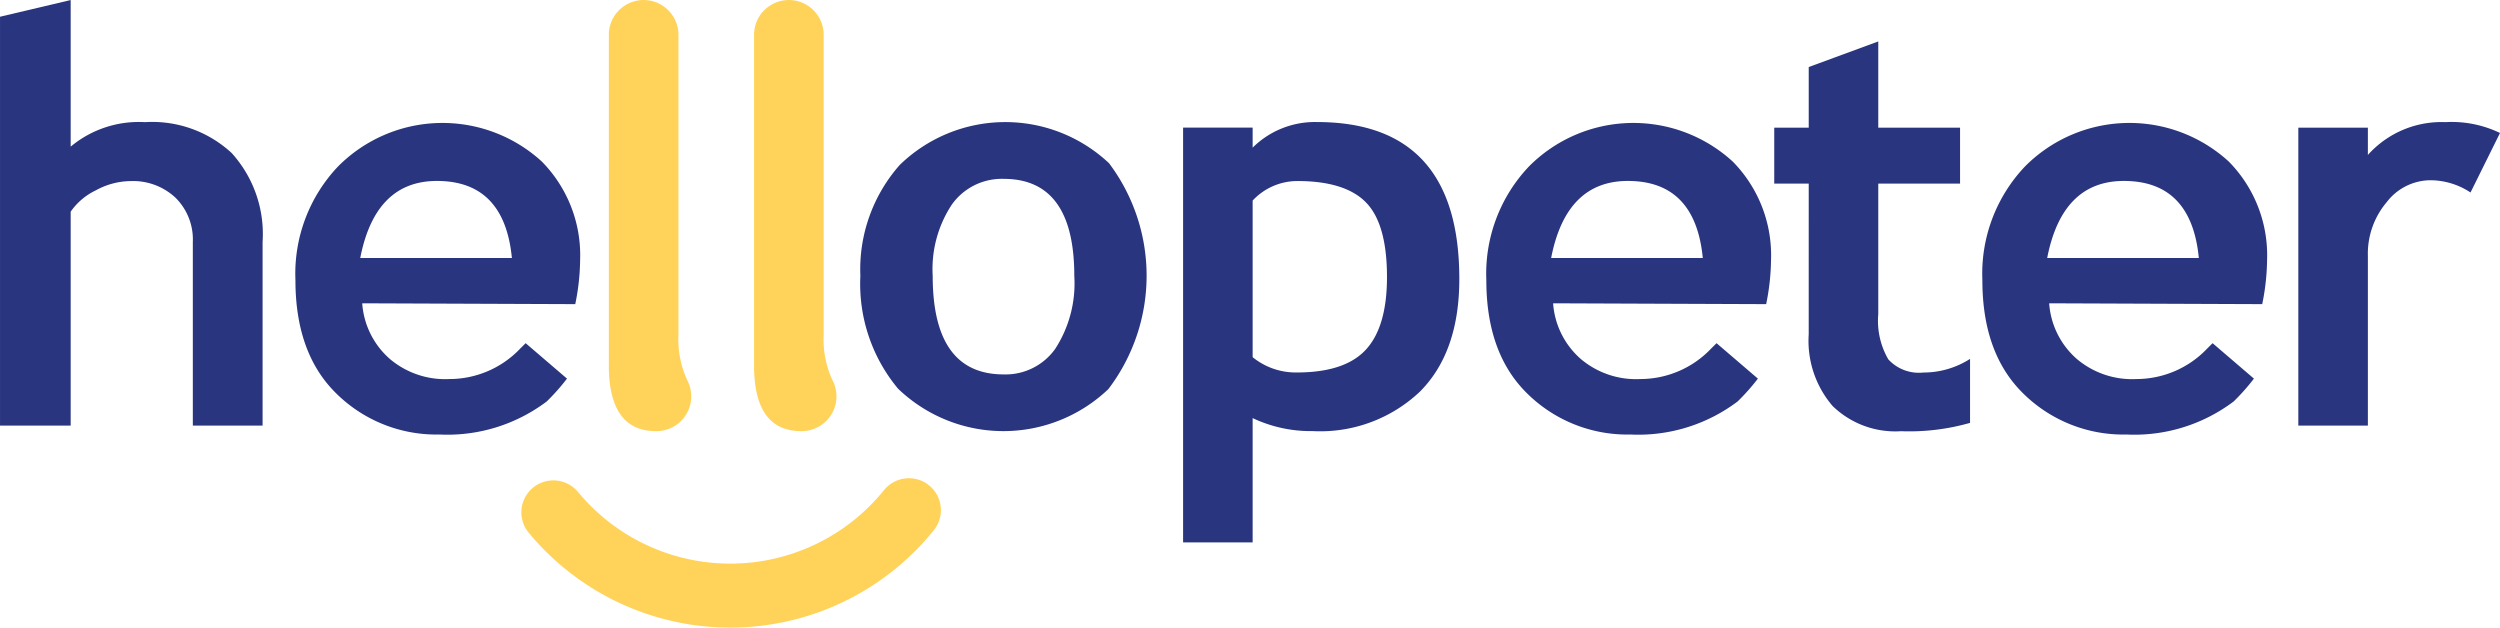
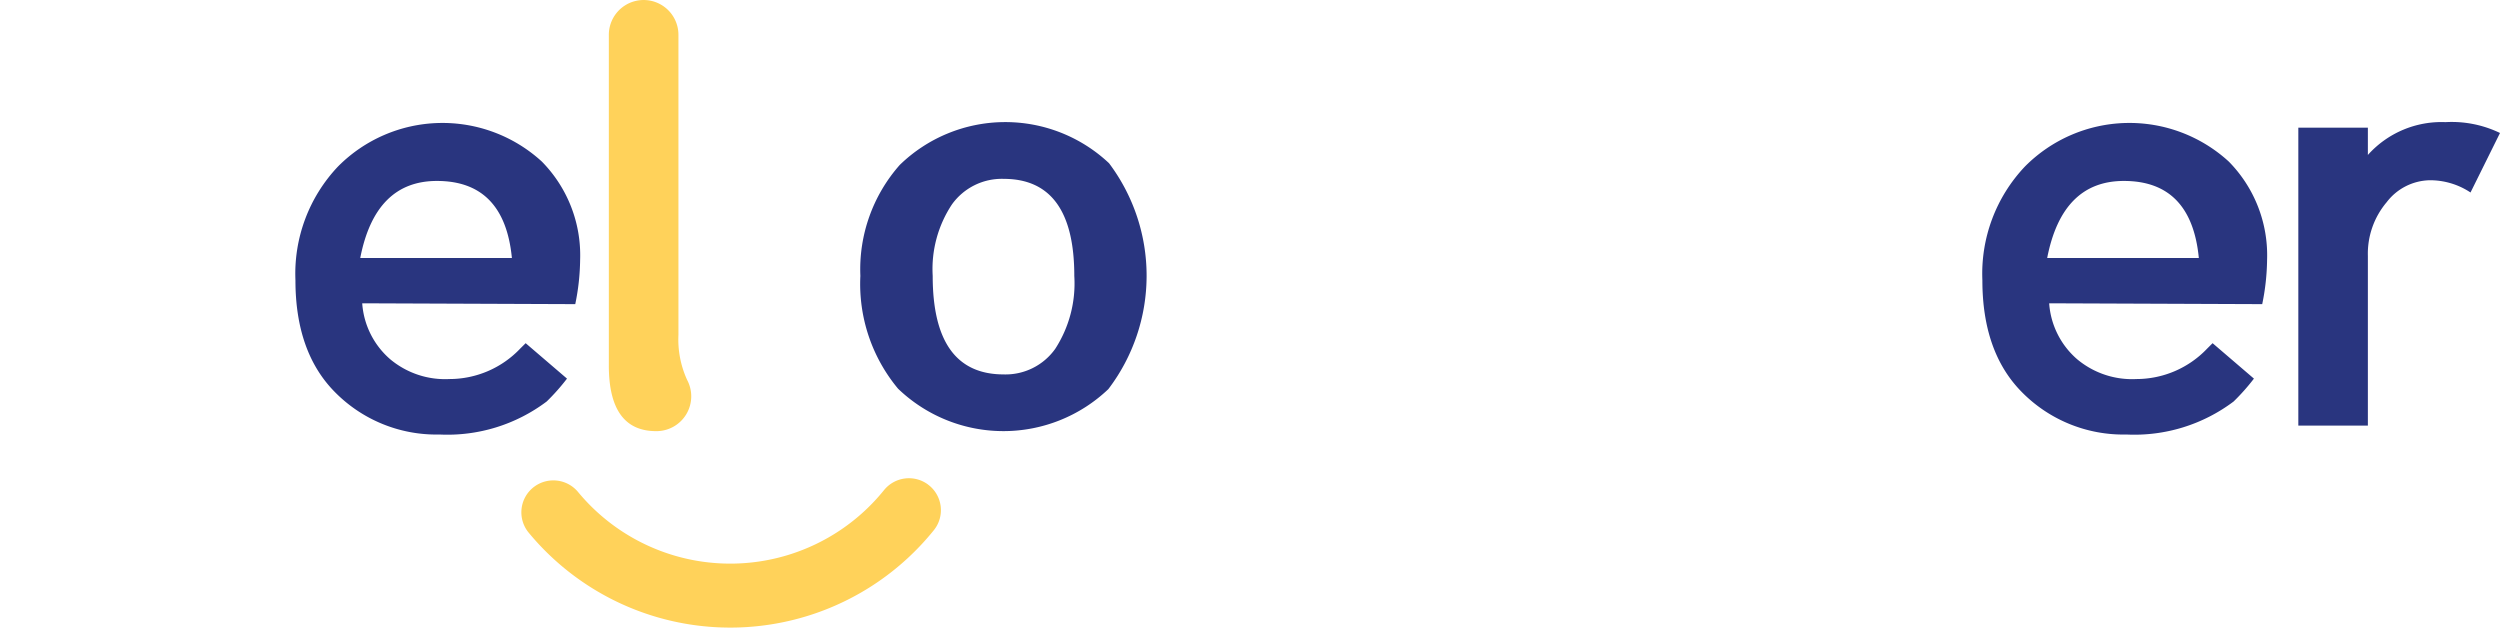
<svg xmlns="http://www.w3.org/2000/svg" width="172.37" height="43.269" viewBox="0 0 172.37 43.269">
  <g data-name="Group 10527">
    <g data-name="Group 10295">
-       <path data-name="Path 7939" d="M565.7 372.79v-12.658a4.05 4.05 0 0 0-1.189-3.049 4.28 4.28 0 0 0-3.107-1.151 5.074 5.074 0 0 0-2.4.642 4.422 4.422 0 0 0-1.726 1.467v14.749h-4.872V344.6l4.872-1.151v10.107a7.339 7.339 0 0 1 5.121-1.688 8.07 8.07 0 0 1 5.982 2.132 8.315 8.315 0 0 1 2.129 6.128v12.662z" transform="translate(-552.405 -343.446)" style="fill:#29357f" />
      <path data-name="Path 7940" d="M666.063 402.743a11.376 11.376 0 0 1-7.387 2.278 9.817 9.817 0 0 1-7.265-2.976q-2.672-2.744-2.672-7.66a10.742 10.742 0 0 1 2.934-7.842 10.143 10.143 0 0 1 14.052-.344 9.2 9.2 0 0 1 2.643 6.771 15.834 15.834 0 0 1-.336 3.062l-14.689-.058a5.611 5.611 0 0 0 1.938 3.864 5.9 5.9 0 0 0 4.087 1.358 6.733 6.733 0 0 0 4.875-2.106l.369-.366 2.85 2.443a14.537 14.537 0 0 1-1.399 1.576zm-12.856-9.892h10.456q-.517-5.313-5.168-5.313-4.254-.001-5.288 5.313z" transform="translate(-628.369 -375.062)" style="fill:#29357f" />
      <path data-name="Path 7941" d="M1216.133 402.743a11.376 11.376 0 0 1-7.387 2.278 9.818 9.818 0 0 1-7.265-2.976q-2.672-2.744-2.672-7.66a10.742 10.742 0 0 1 2.934-7.842 10.142 10.142 0 0 1 14.052-.344 9.2 9.2 0 0 1 2.644 6.771 15.853 15.853 0 0 1-.336 3.062l-14.689-.058a5.611 5.611 0 0 0 1.938 3.864 5.9 5.9 0 0 0 4.087 1.358 6.733 6.733 0 0 0 4.875-2.106l.368-.366 2.85 2.443a14.568 14.568 0 0 1-1.399 1.576zm-12.856-9.892h10.456q-.517-5.313-5.168-5.313-4.254-.001-5.288 5.313z" transform="translate(-1062.128 -375.062)" style="fill:#29357f" />
-       <path data-name="Path 7942" d="M1054.388 402.743a11.376 11.376 0 0 1-7.387 2.278 9.817 9.817 0 0 1-7.265-2.976q-2.672-2.744-2.672-7.66a10.743 10.743 0 0 1 2.934-7.842 10.143 10.143 0 0 1 14.052-.344 9.2 9.2 0 0 1 2.643 6.771 15.844 15.844 0 0 1-.336 3.062l-14.689-.058a5.611 5.611 0 0 0 1.938 3.864 5.9 5.9 0 0 0 4.087 1.358 6.733 6.733 0 0 0 4.875-2.106l.369-.366 2.85 2.443a14.537 14.537 0 0 1-1.399 1.576zm-12.856-9.892h10.456q-.517-5.313-5.168-5.313-4.254-.001-5.288 5.313z" transform="translate(-934.584 -375.062)" style="fill:#29357f" />
      <path data-name="Path 7943" d="M752.788 343.513a2.4 2.4 0 0 1 2.957 2.331v20.693a6.689 6.689 0 0 0 .6 3.106 2.4 2.4 0 0 1-2.058 3.529h-.081q-3.261 0-3.26-4.526v-22.8a2.4 2.4 0 0 1 1.842-2.333z" transform="translate(-708.968 -343.446)" style="fill:#ffd25a" />
-       <path data-name="Path 7944" d="M800.143 343.513a2.4 2.4 0 0 1 2.957 2.331v20.693a6.692 6.692 0 0 0 .6 3.106 2.4 2.4 0 0 1-2.058 3.529h-.081q-3.261 0-3.26-4.526v-22.8a2.4 2.4 0 0 1 1.842-2.333z" transform="translate(-746.31 -343.446)" style="fill:#ffd25a" />
      <path data-name="Path 7945" d="M832.954 393.871a10.866 10.866 0 0 1 2.714-7.652 10.438 10.438 0 0 1 14.432-.119 12.908 12.908 0 0 1-.048 15.573 10.484 10.484 0 0 1-14.5-.029 11.276 11.276 0 0 1-2.598-7.773zm4.987 0q0 6.789 4.891 6.789a4.2 4.2 0 0 0 3.558-1.765 8.294 8.294 0 0 0 1.314-5.025q0-6.693-4.871-6.693a4.229 4.229 0 0 0-3.567 1.764 8.067 8.067 0 0 0-1.325 4.93z" transform="translate(-773.633 -374.845)" style="fill:#29357f" />
-       <path data-name="Path 7946" d="M942.98 403.671v8.573h-4.795v-28.6h4.795v1.381a6.09 6.09 0 0 1 4.43-1.765q9.819 0 9.82 10.817 0 5.045-2.714 7.768a10 10 0 0 1-7.413 2.723 9.331 9.331 0 0 1-4.123-.897zm0-15v10.8a4.7 4.7 0 0 0 3.049 1.055q3.318 0 4.766-1.582t1.448-5q0-3.644-1.438-5.131t-4.756-1.486a4.225 4.225 0 0 0-3.069 1.346z" transform="translate(-856.613 -374.845)" style="fill:#29357f" />
-       <path data-name="Path 7947" d="M1133.319 366.761h-2.378v-3.855h2.378v-4.181l4.795-1.765v5.945h5.639v3.855h-5.639v9a5.3 5.3 0 0 0 .69 3.117 2.852 2.852 0 0 0 2.416.911 5.947 5.947 0 0 0 3.222-.94v4.411a15.268 15.268 0 0 1-4.756.575 6.2 6.2 0 0 1-4.718-1.736 6.888 6.888 0 0 1-1.65-4.939z" transform="translate(-1008.611 -354.103)" style="fill:#29357f" />
      <path data-name="Path 7948" d="M1313.707 388.117a5.033 5.033 0 0 0-2.819-.844 3.826 3.826 0 0 0-2.963 1.515 5.5 5.5 0 0 0-1.295 3.7v11.7h-4.795v-20.539h4.795v1.88a6.812 6.812 0 0 1 5.351-2.263 7.665 7.665 0 0 1 3.759.748z" transform="translate(-1143.37 -374.845)" style="fill:#29357f" />
      <g data-name="Group 10294">
        <path data-name="Path 7949" d="M750.442 499.8a2.212 2.212 0 0 0-3.031.406 13.62 13.62 0 0 1-21.078.128 2.213 2.213 0 0 0-3.015-.385 2.2 2.2 0 0 0-.4 3.175 18.027 18.027 0 0 0 27.935-.163 2.2 2.2 0 0 0-.412-3.16z" transform="translate(-686.469 -466.402)" style="fill:#ffd25a" />
      </g>
    </g>
  </g>
</svg>